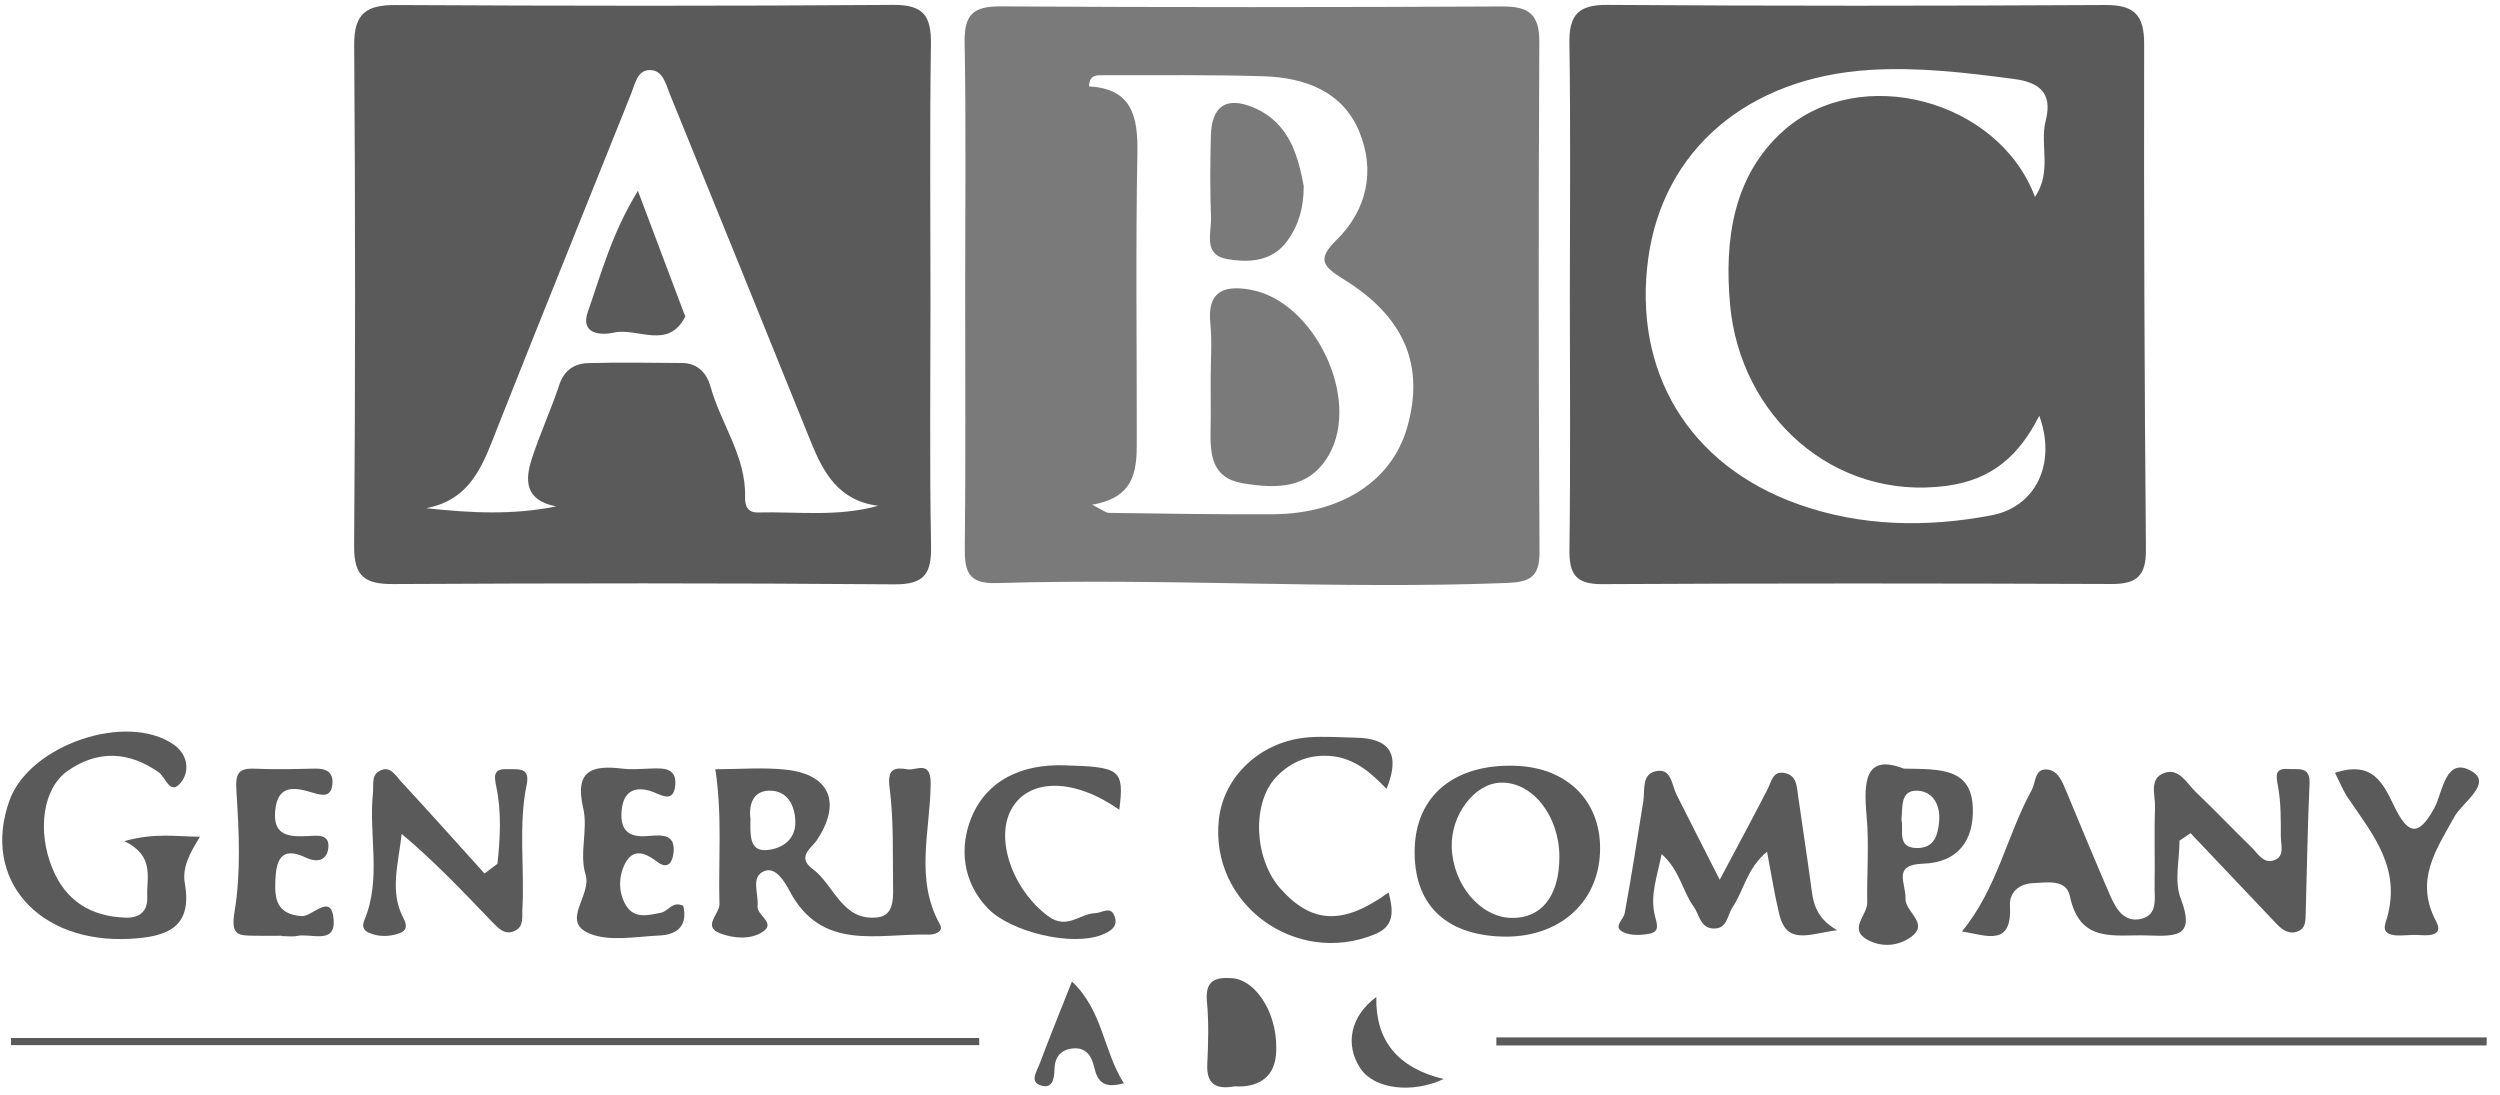
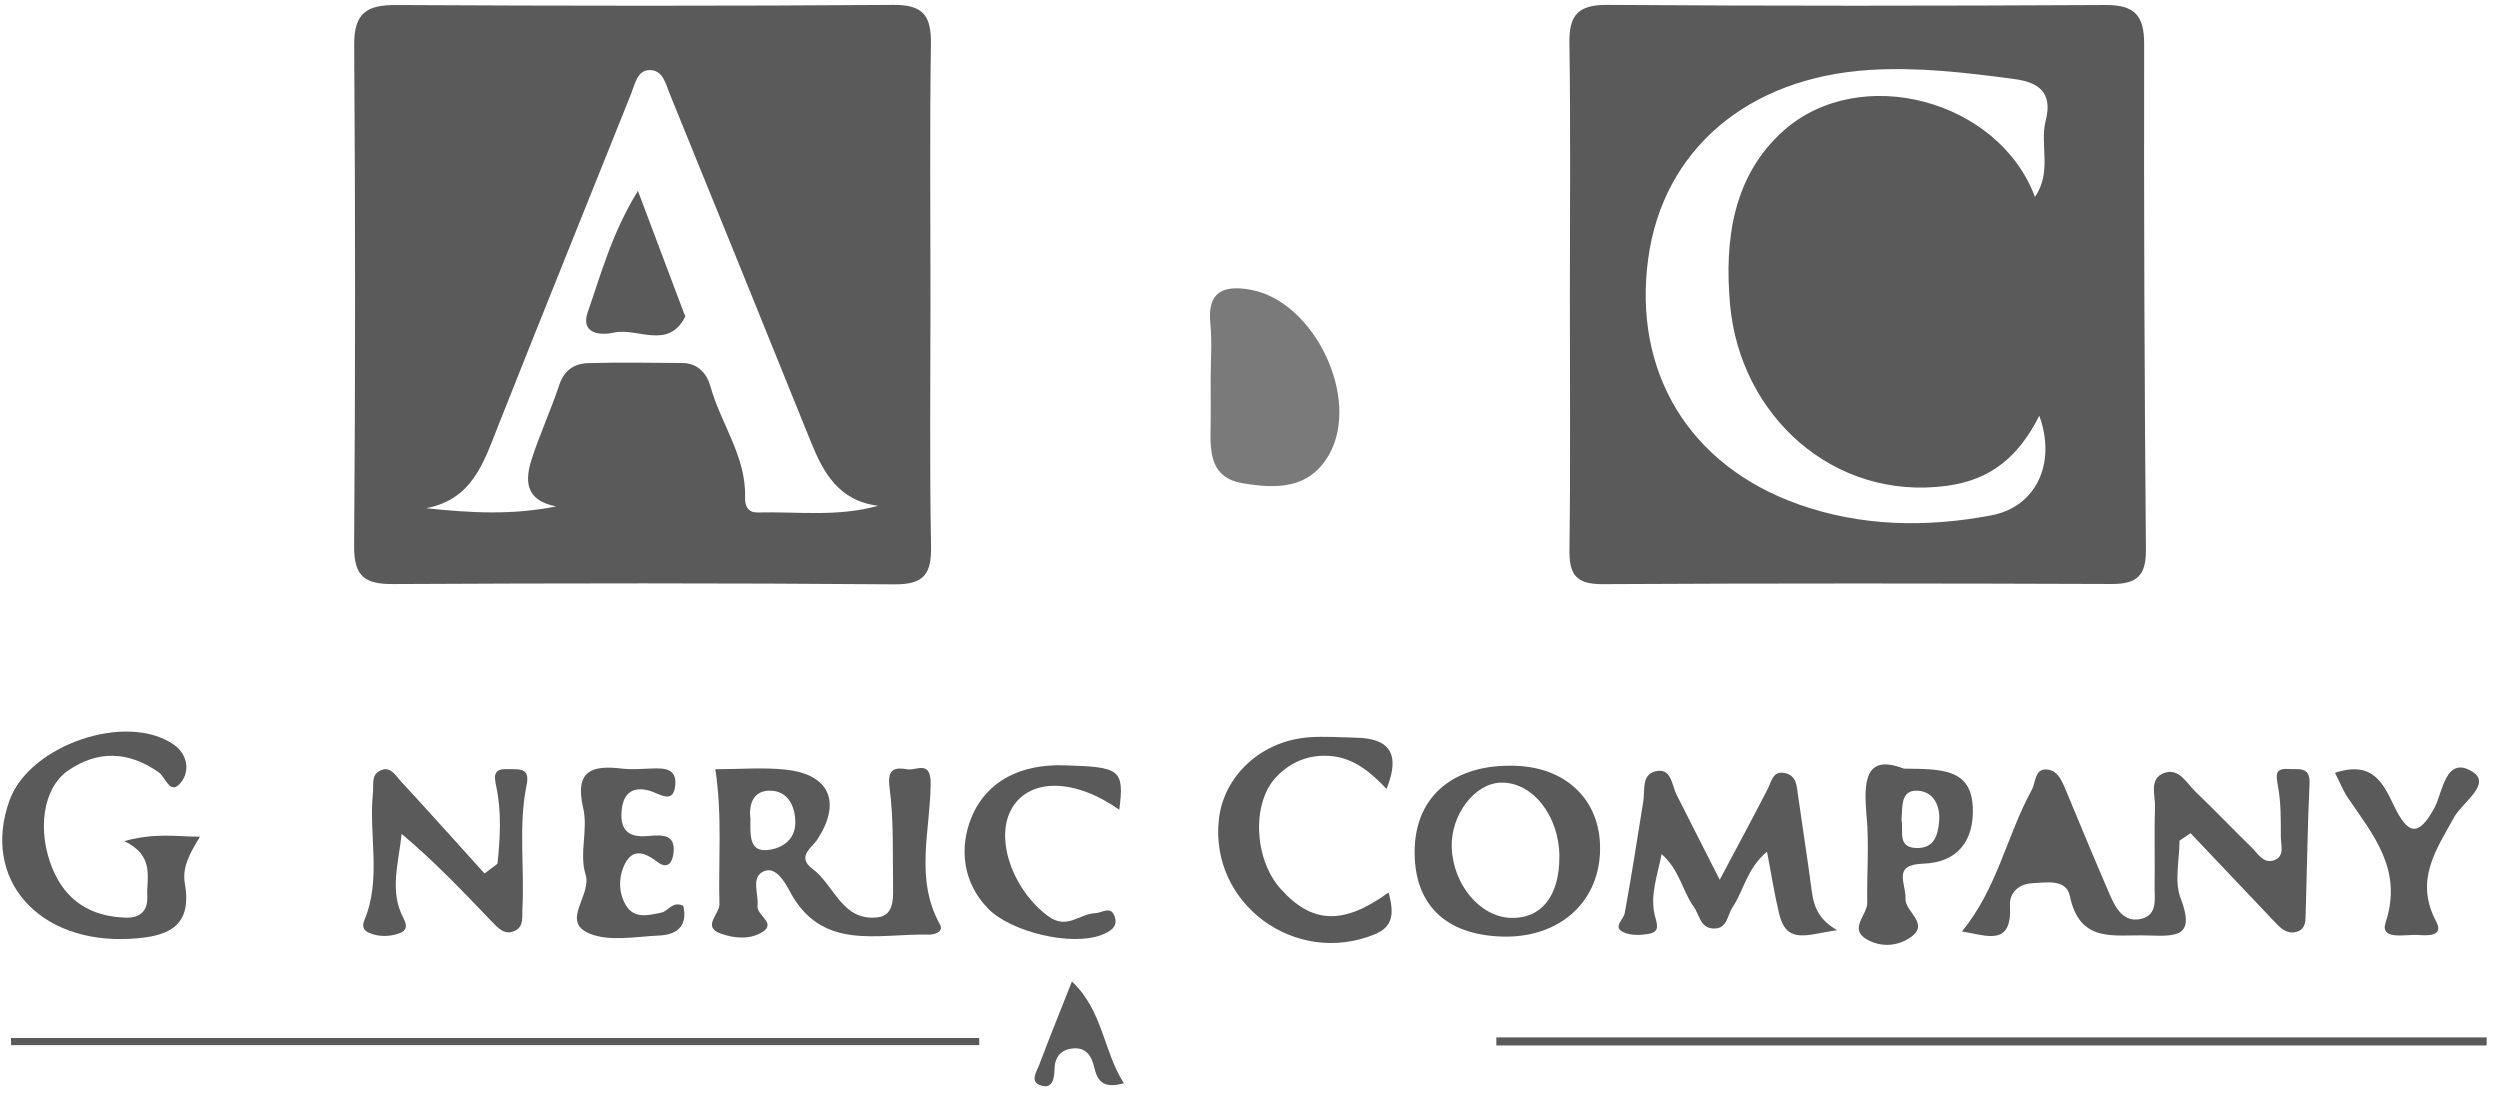
<svg xmlns="http://www.w3.org/2000/svg" width="185" height="81" viewBox="0 0 185 81" fill="none">
  <path d="M116.17 21.791C116.17 15.601 116.231 9.41 116.136 3.222C116.103 1.113 116.768 0.346 118.958 0.362C131.239 0.447 143.521 0.438 155.801 0.371C157.941 0.359 158.672 1.119 158.667 3.249C158.643 15.725 158.691 28.2 158.798 40.676C158.815 42.587 158.134 43.221 156.276 43.215C143.704 43.169 131.133 43.157 118.562 43.226C116.586 43.236 116.115 42.47 116.139 40.652C116.222 34.366 116.17 28.079 116.169 21.791H116.17ZM150.586 14.571C151.872 12.71 150.926 10.698 151.382 8.924C151.922 6.833 150.852 6.086 149.048 5.847C145.498 5.375 141.939 4.951 138.352 5.176C129.318 5.744 123.065 11.092 121.969 19.13C120.83 27.481 124.943 34.418 133.068 37.313C137.697 38.962 142.545 39.053 147.376 38.132C150.631 37.513 152.202 34.325 150.908 30.765C149.435 33.674 147.454 35.495 144.057 35.952C135.695 37.074 128.748 30.781 128.02 22.493C127.604 17.766 128.235 13.016 131.972 9.681C137.626 4.637 147.905 7.371 150.586 14.571Z" fill="#5A5A5B" />
  <path d="M68.856 22.1C68.856 28.188 68.784 34.277 68.898 40.361C68.937 42.44 68.43 43.259 66.174 43.241C53.809 43.142 41.442 43.155 29.077 43.22C26.999 43.23 26.189 42.652 26.205 40.428C26.299 28.061 26.296 15.692 26.21 3.326C26.193 0.967 27.136 0.36 29.309 0.372C41.578 0.438 53.848 0.452 66.116 0.362C68.357 0.345 68.916 1.202 68.888 3.261C68.797 9.54 68.854 15.821 68.856 22.102V22.1ZM64.982 37.428C62.062 37.059 60.931 34.983 60.006 32.699C56.535 24.123 53.071 15.543 49.574 6.978C49.266 6.225 49.053 5.112 47.998 5.189C47.153 5.25 46.988 6.225 46.7 6.945C43.408 15.177 40.075 23.394 36.814 31.64C35.779 34.256 34.941 36.955 31.54 37.607C34.809 37.958 37.91 38.128 41.153 37.474C38.805 37.016 38.844 35.504 39.368 33.905C39.968 32.073 40.778 30.313 41.385 28.485C41.751 27.381 42.516 26.899 43.531 26.87C45.849 26.805 48.17 26.846 50.489 26.862C51.638 26.87 52.307 27.638 52.571 28.588C53.337 31.352 55.215 33.772 55.136 36.783C55.116 37.522 55.399 37.937 56.066 37.922C58.995 37.849 61.955 38.271 64.982 37.429V37.428Z" fill="#5A5A5B" />
-   <path d="M71.422 21.7C71.422 15.508 71.494 9.317 71.383 3.128C71.347 1.091 72.011 0.461 74.034 0.473C86.412 0.547 98.792 0.539 111.172 0.478C113.139 0.469 113.921 1.059 113.91 3.124C113.847 15.698 113.853 28.274 113.924 40.848C113.934 42.694 113.211 43.074 111.532 43.139C98.934 43.625 86.338 42.767 73.746 43.149C71.678 43.212 71.372 42.313 71.394 40.562C71.467 34.275 71.422 27.988 71.424 21.7H71.422ZM80.812 37.348C81.588 37.733 81.825 37.95 82.063 37.953C86.114 38.006 90.165 38.078 94.215 38.054C99.281 38.023 102.994 35.58 104.127 31.641C105.431 27.104 103.985 23.469 99.408 20.654C97.843 19.692 97.476 19.162 98.89 17.772C101.175 15.523 101.773 12.635 100.593 9.758C99.366 6.761 96.549 5.737 93.495 5.643C89.543 5.523 85.585 5.573 81.63 5.567C81.181 5.567 80.626 5.502 80.585 6.395C83.781 6.559 84.219 8.63 84.167 11.38C84.035 18.331 84.127 25.286 84.121 32.239C84.12 34.464 84.246 36.769 80.812 37.348Z" fill="#7A7A7A" />
  <path d="M161.284 62.204C161.284 63.633 160.886 65.215 161.363 66.459C162.464 69.323 161.103 69.302 158.931 69.224C156.488 69.136 153.914 69.864 153.169 66.307C152.902 65.035 151.467 65.305 150.417 65.356C149.384 65.406 148.684 66.064 148.737 67.004C148.908 70.069 147.059 69.237 145.181 68.926C147.803 65.751 148.499 61.831 150.348 58.46C150.651 57.907 150.557 56.904 151.425 56.939C152.274 56.972 152.597 57.808 152.899 58.537C153.969 61.115 155.036 63.694 156.146 66.254C156.579 67.251 157.186 68.305 158.467 67.99C159.698 67.688 159.424 66.472 159.44 65.544C159.475 63.612 159.403 61.678 159.472 59.749C159.505 58.855 158.991 57.598 160.175 57.192C161.261 56.818 161.827 57.978 162.497 58.617C163.897 59.948 165.223 61.355 166.612 62.7C167.073 63.145 167.475 63.916 168.245 63.671C169.105 63.397 168.781 62.529 168.781 61.912C168.781 60.662 168.797 59.388 168.568 58.168C168.412 57.327 168.346 56.835 169.367 56.907C170.076 56.957 170.966 56.678 170.906 57.996C170.76 61.175 170.716 64.359 170.623 67.541C170.606 68.112 170.65 68.755 169.931 68.959C169.29 69.139 168.828 68.746 168.421 68.319C166.311 66.102 164.207 63.877 162.101 61.656C161.829 61.84 161.556 62.023 161.284 62.209V62.204Z" fill="#5A5A5B" />
  <path d="M52.935 56.924C54.73 56.924 56.47 56.77 58.17 56.957C61.44 57.315 62.273 59.419 60.453 62.168C60.084 62.725 58.922 63.41 60.126 64.296C61.753 65.492 62.306 68.213 64.976 67.88C66.044 67.746 66.104 66.68 66.089 65.794C66.045 63.287 66.154 60.757 65.828 58.284C65.637 56.839 66.236 56.775 67.169 56.93C67.798 57.034 68.883 56.217 68.869 57.986C68.844 61.454 67.676 65.025 69.55 68.401C69.877 68.99 69.095 69.174 68.699 69.163C64.982 69.063 60.801 70.436 58.431 65.933C58.057 65.224 57.393 64.12 56.554 64.462C55.527 64.879 56.152 66.135 56.058 67.034C55.983 67.76 57.474 68.288 56.42 68.968C55.513 69.552 54.289 69.439 53.322 69.081C51.926 68.563 53.26 67.642 53.239 66.901C53.152 63.645 53.46 60.38 52.935 56.925V56.924ZM55.534 60.597C55.524 61.653 55.414 62.969 56.655 62.91C57.641 62.864 58.909 62.293 58.854 60.757C58.81 59.559 58.256 58.579 57.095 58.513C55.759 58.436 55.391 59.486 55.534 60.597Z" fill="#5A5A5B" />
  <path d="M127.261 65.1C128.669 62.446 129.758 60.434 130.802 58.398C131.105 57.809 131.184 56.991 132.123 57.216C132.944 57.412 132.957 58.163 133.052 58.838C133.362 61.035 133.706 63.23 134.001 65.43C134.163 66.638 134.248 67.859 135.948 68.835C133.829 69.114 132.224 69.971 131.66 67.636C131.311 66.187 131.085 64.71 130.761 63.026C129.267 64.255 129.05 65.885 128.213 67.132C127.806 67.739 127.832 68.752 126.787 68.71C125.808 68.671 125.761 67.681 125.329 67.087C124.493 65.937 124.312 64.395 122.96 63.205C122.641 64.832 122.089 66.24 122.457 67.74C122.607 68.356 122.866 68.931 122.07 69.091C121.442 69.216 120.662 69.246 120.116 68.978C119.33 68.59 120.137 68.066 120.228 67.575C120.735 64.826 121.16 62.061 121.603 59.3C121.735 58.472 121.463 57.312 122.511 57.074C123.695 56.808 123.692 58.061 124.059 58.791C125.007 60.678 125.969 62.559 127.257 65.096L127.261 65.1Z" fill="#5A5A5B" />
  <path d="M9.2 62.24C11.498 61.615 12.994 61.901 14.797 61.919C14.018 63.187 13.471 64.193 13.681 65.395C14.245 68.647 12.354 69.32 9.647 69.471C2.84 69.849 -1.398 65.053 0.707 59.22C2.185 55.128 9.339 52.678 12.842 55.091C13.895 55.817 14.065 57.059 13.392 57.9C12.583 58.91 12.268 57.519 11.75 57.154C9.527 55.589 7.233 55.494 5.013 57.041C3.156 58.336 2.738 61.501 3.884 64.278C4.881 66.694 6.747 67.822 9.3 67.906C10.364 67.941 10.949 67.412 10.897 66.329C10.833 64.937 11.482 63.356 9.2 62.24Z" fill="#5A5A5B" />
  <path d="M111.128 69.305C106.888 69.171 104.581 66.846 104.687 62.812C104.79 58.855 107.641 56.511 112.158 56.669C116.069 56.806 118.57 59.389 118.399 63.121C118.228 66.909 115.255 69.438 111.128 69.307V69.305ZM115.395 63.4C115.39 60.368 113.401 57.851 111.06 57.915C109.126 57.967 107.357 60.291 107.428 62.686C107.509 65.442 109.506 67.84 111.791 67.924C114.048 68.007 115.399 66.311 115.395 63.4Z" fill="#5A5A5B" />
  <path d="M184.01 77.364H110.73C110.73 77.165 110.73 76.965 110.73 76.766H184.018C184.015 76.965 184.011 77.165 184.008 77.364H184.01Z" fill="#5A5A5B" />
  <path d="M72.464 77.34H0.817L0.814 76.811H72.461L72.464 77.34Z" fill="#5A5A5B" />
  <path d="M102.757 66.04C103.143 67.51 103.159 68.551 101.739 69.135C95.856 71.554 89.498 66.873 90.198 60.623C90.561 57.385 93.361 54.808 96.876 54.558C98.025 54.476 99.188 54.565 100.343 54.588C102.787 54.636 103.674 55.738 102.604 58.38C101.454 57.172 100.259 56.154 98.643 55.964C97.004 55.772 95.573 56.315 94.457 57.48C92.609 59.407 92.793 63.549 94.746 65.751C97.06 68.356 99.381 68.493 102.757 66.04Z" fill="#5A5A5B" />
  <path d="M36.811 63.921C37.014 62.01 37.124 60.08 36.72 58.19C36.534 57.32 36.567 56.879 37.543 56.916C38.279 56.945 39.248 56.729 38.977 58.041C38.344 61.109 38.83 64.213 38.654 67.294C38.623 67.847 38.773 68.52 38.153 68.853C37.379 69.267 36.871 68.688 36.415 68.215C34.282 66.001 32.175 63.763 29.722 61.709C29.491 63.91 28.806 65.953 29.851 67.935C30.133 68.469 30.134 68.858 29.552 69.063C28.808 69.326 28.033 69.344 27.292 69.022C26.878 68.843 26.783 68.52 26.963 68.093C28.25 65.022 27.268 61.796 27.6 58.657C27.658 58.098 27.469 57.407 28.046 57.07C28.868 56.589 29.268 57.388 29.686 57.839C31.764 60.085 33.803 62.37 35.856 64.639C36.174 64.398 36.493 64.159 36.811 63.918V63.921Z" fill="#5A5A5B" />
  <path d="M140.888 56.879C143.622 56.916 145.86 56.844 145.986 59.734C146.093 62.172 144.894 63.829 142.314 63.912C139.992 63.987 141.055 65.356 141.008 66.504C140.966 67.523 142.945 68.389 141.246 69.451C140.278 70.055 139.153 70.06 138.212 69.555C136.734 68.761 138.192 67.722 138.176 66.79C138.138 64.662 138.323 62.519 138.13 60.407C137.886 57.748 138.042 55.776 140.888 56.879ZM140.71 60.671C140.887 61.469 140.343 62.749 141.879 62.754C143.094 62.758 143.397 61.865 143.494 60.811C143.606 59.572 143.046 58.585 141.929 58.514C140.602 58.428 140.802 59.725 140.71 60.671Z" fill="#5A5A5B" />
  <path d="M50.561 67.026C50.903 68.468 50.155 69.168 48.792 69.228C47.06 69.305 45.124 69.698 43.632 69.087C41.442 68.188 43.829 66.261 43.328 64.691C42.853 63.201 43.525 61.373 43.161 59.818C42.487 56.939 43.873 56.607 46.12 56.886C46.689 56.957 47.277 56.901 47.855 56.885C48.819 56.856 50.092 56.668 49.972 58.074C49.844 59.589 48.796 58.705 48.024 58.501C46.874 58.196 46.156 58.642 46.013 59.877C45.864 61.163 46.278 61.953 47.722 61.88C48.201 61.856 48.701 61.77 49.158 61.871C49.882 62.032 49.912 62.677 49.819 63.255C49.704 63.968 49.304 64.29 48.637 63.776C47.772 63.111 46.847 62.721 46.242 63.928C45.763 64.886 45.754 66.052 46.323 66.999C46.933 68.014 47.969 67.733 48.933 67.535C49.471 67.425 49.751 66.651 50.56 67.029L50.561 67.026Z" fill="#5A5A5B" />
  <path d="M82.831 59.924C79.528 57.6 76.273 57.583 74.933 59.725C73.531 61.968 74.936 65.855 77.568 67.8C78.954 68.825 79.892 67.614 81.04 67.575C81.561 67.557 82.171 67.013 82.471 67.781C82.785 68.59 82.132 68.947 81.504 69.189C79.281 70.043 74.8 68.968 73.115 67.234C71.184 65.248 70.999 62.642 71.892 60.481C73.023 57.748 75.585 56.537 78.739 56.633C82.865 56.758 83.212 56.895 82.829 59.922L82.831 59.924Z" fill="#5A5A5B" />
-   <path d="M20.838 69.246C20.16 69.246 19.484 69.255 18.806 69.245C17.618 69.225 17.062 69.227 17.357 67.462C17.843 64.544 17.682 61.484 17.493 58.504C17.405 57.126 17.714 56.827 18.952 56.885C20.399 56.951 21.854 56.909 23.305 56.877C24.107 56.859 24.671 57.115 24.601 57.999C24.518 59.052 23.806 58.856 23.115 58.65C21.8 58.257 20.556 58.031 20.366 59.975C20.179 61.88 21.407 61.931 22.789 61.868C23.416 61.84 24.369 61.68 24.302 62.672C24.237 63.642 23.53 63.891 22.607 63.451C20.722 62.555 20.423 63.779 20.374 65.209C20.327 66.553 20.481 67.639 22.308 67.796C23.107 67.864 24.555 65.966 24.693 68.099C24.811 69.909 22.993 69.043 21.997 69.257C21.627 69.337 21.226 69.27 20.839 69.27V69.249L20.838 69.246Z" fill="#5A5A5B" />
  <path d="M172.788 57.189C175.638 56.241 176.38 58.04 177.193 59.704C178.147 61.651 178.925 62.049 180.153 59.773C180.76 58.648 180.957 55.885 182.947 57.097C184.429 58.001 182.213 59.38 181.621 60.449C180.254 62.919 178.665 65.15 180.278 68.191C180.895 69.355 179.513 69.225 178.913 69.186C178.022 69.127 176.091 69.618 176.537 68.26C177.815 64.368 175.651 61.837 173.766 59.071C173.401 58.537 173.16 57.915 172.788 57.187V57.189Z" fill="#5A5A5B" />
-   <path d="M91.359 80.39C89.956 80.643 89.27 80.212 89.338 78.744C89.411 77.204 89.459 75.649 89.313 74.12C89.165 72.581 89.901 72.296 91.17 72.385C93.028 72.515 94.704 75.247 94.412 78.146C94.242 79.84 92.933 80.497 91.359 80.388V80.39Z" fill="#5A5A5B" />
  <path d="M83.166 80.158C81.556 80.622 81.188 79.896 80.969 78.965C80.776 78.141 80.371 77.503 79.419 77.582C78.526 77.658 78.05 78.194 78.034 79.117C78.02 79.839 77.879 80.656 76.937 80.292C76.208 80.009 76.725 79.274 76.907 78.787C77.642 76.832 78.428 74.896 79.323 72.63C81.632 74.81 81.638 77.777 83.166 80.159V80.158Z" fill="#5A5A5B" />
-   <path d="M101.846 73.777C101.778 77.007 103.439 79.03 106.83 79.848C104.488 80.945 101.692 80.593 100.677 79.072C99.486 77.287 99.951 75.177 101.846 73.777Z" fill="#5A5A5B" />
  <path d="M47.205 14.121C48.486 17.523 49.551 20.347 50.614 23.173C50.647 23.263 50.732 23.382 50.702 23.441C49.428 25.918 47.179 24.221 45.417 24.615C44.433 24.835 42.926 24.716 43.5 23.076C44.492 20.245 45.265 17.287 47.205 14.123V14.121Z" fill="#5A5A5B" />
  <path d="M89.59 28.003C89.59 26.653 89.701 25.292 89.566 23.954C89.326 21.594 90.501 21.084 92.512 21.434C97.262 22.264 100.741 29.519 98.325 33.686C96.849 36.233 94.39 36.17 91.932 35.754C89.647 35.369 89.543 33.59 89.582 31.763C89.609 30.51 89.588 29.256 89.588 28.003H89.59Z" fill="#7A7A7A" />
-   <path d="M96.477 13.766C96.473 15.415 96.078 16.701 95.269 17.816C94.152 19.355 92.453 19.451 90.829 19.175C88.996 18.864 89.659 17.237 89.615 16.097C89.537 14.079 89.554 12.053 89.605 10.032C89.661 7.851 90.751 7.115 92.742 7.951C95.409 9.068 96.045 11.498 96.477 13.766Z" fill="#7A7A7A" />
</svg>